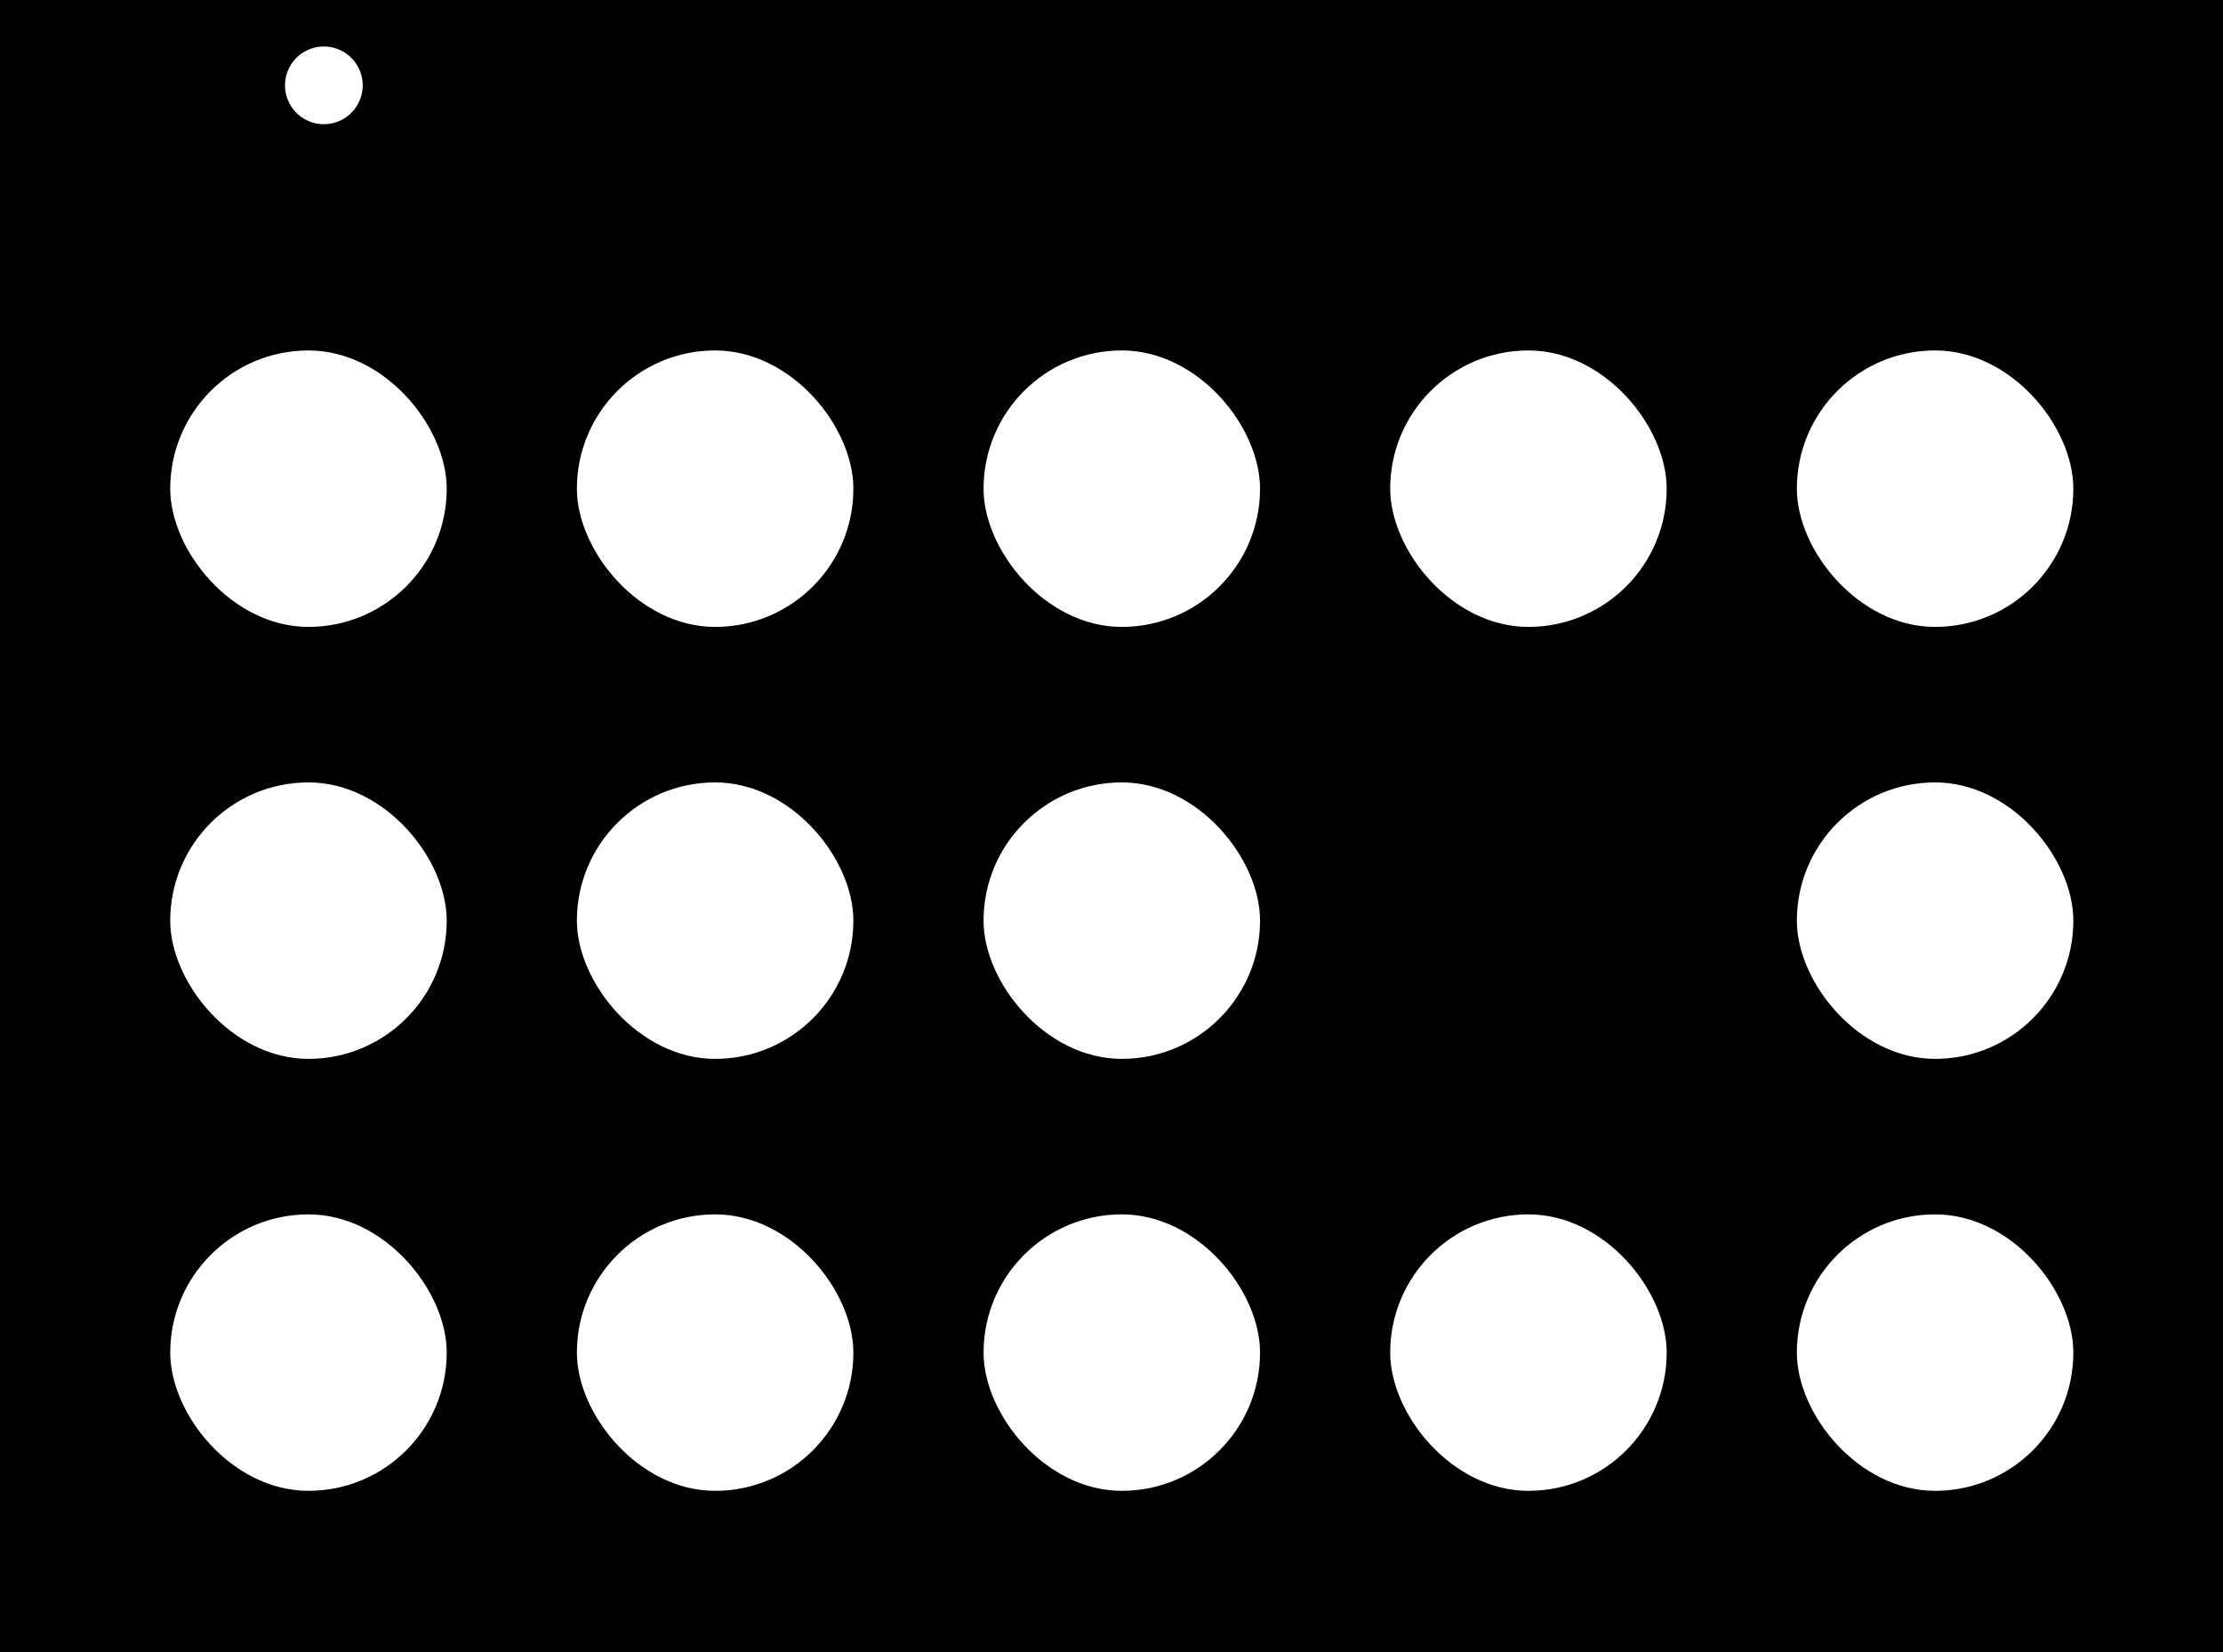
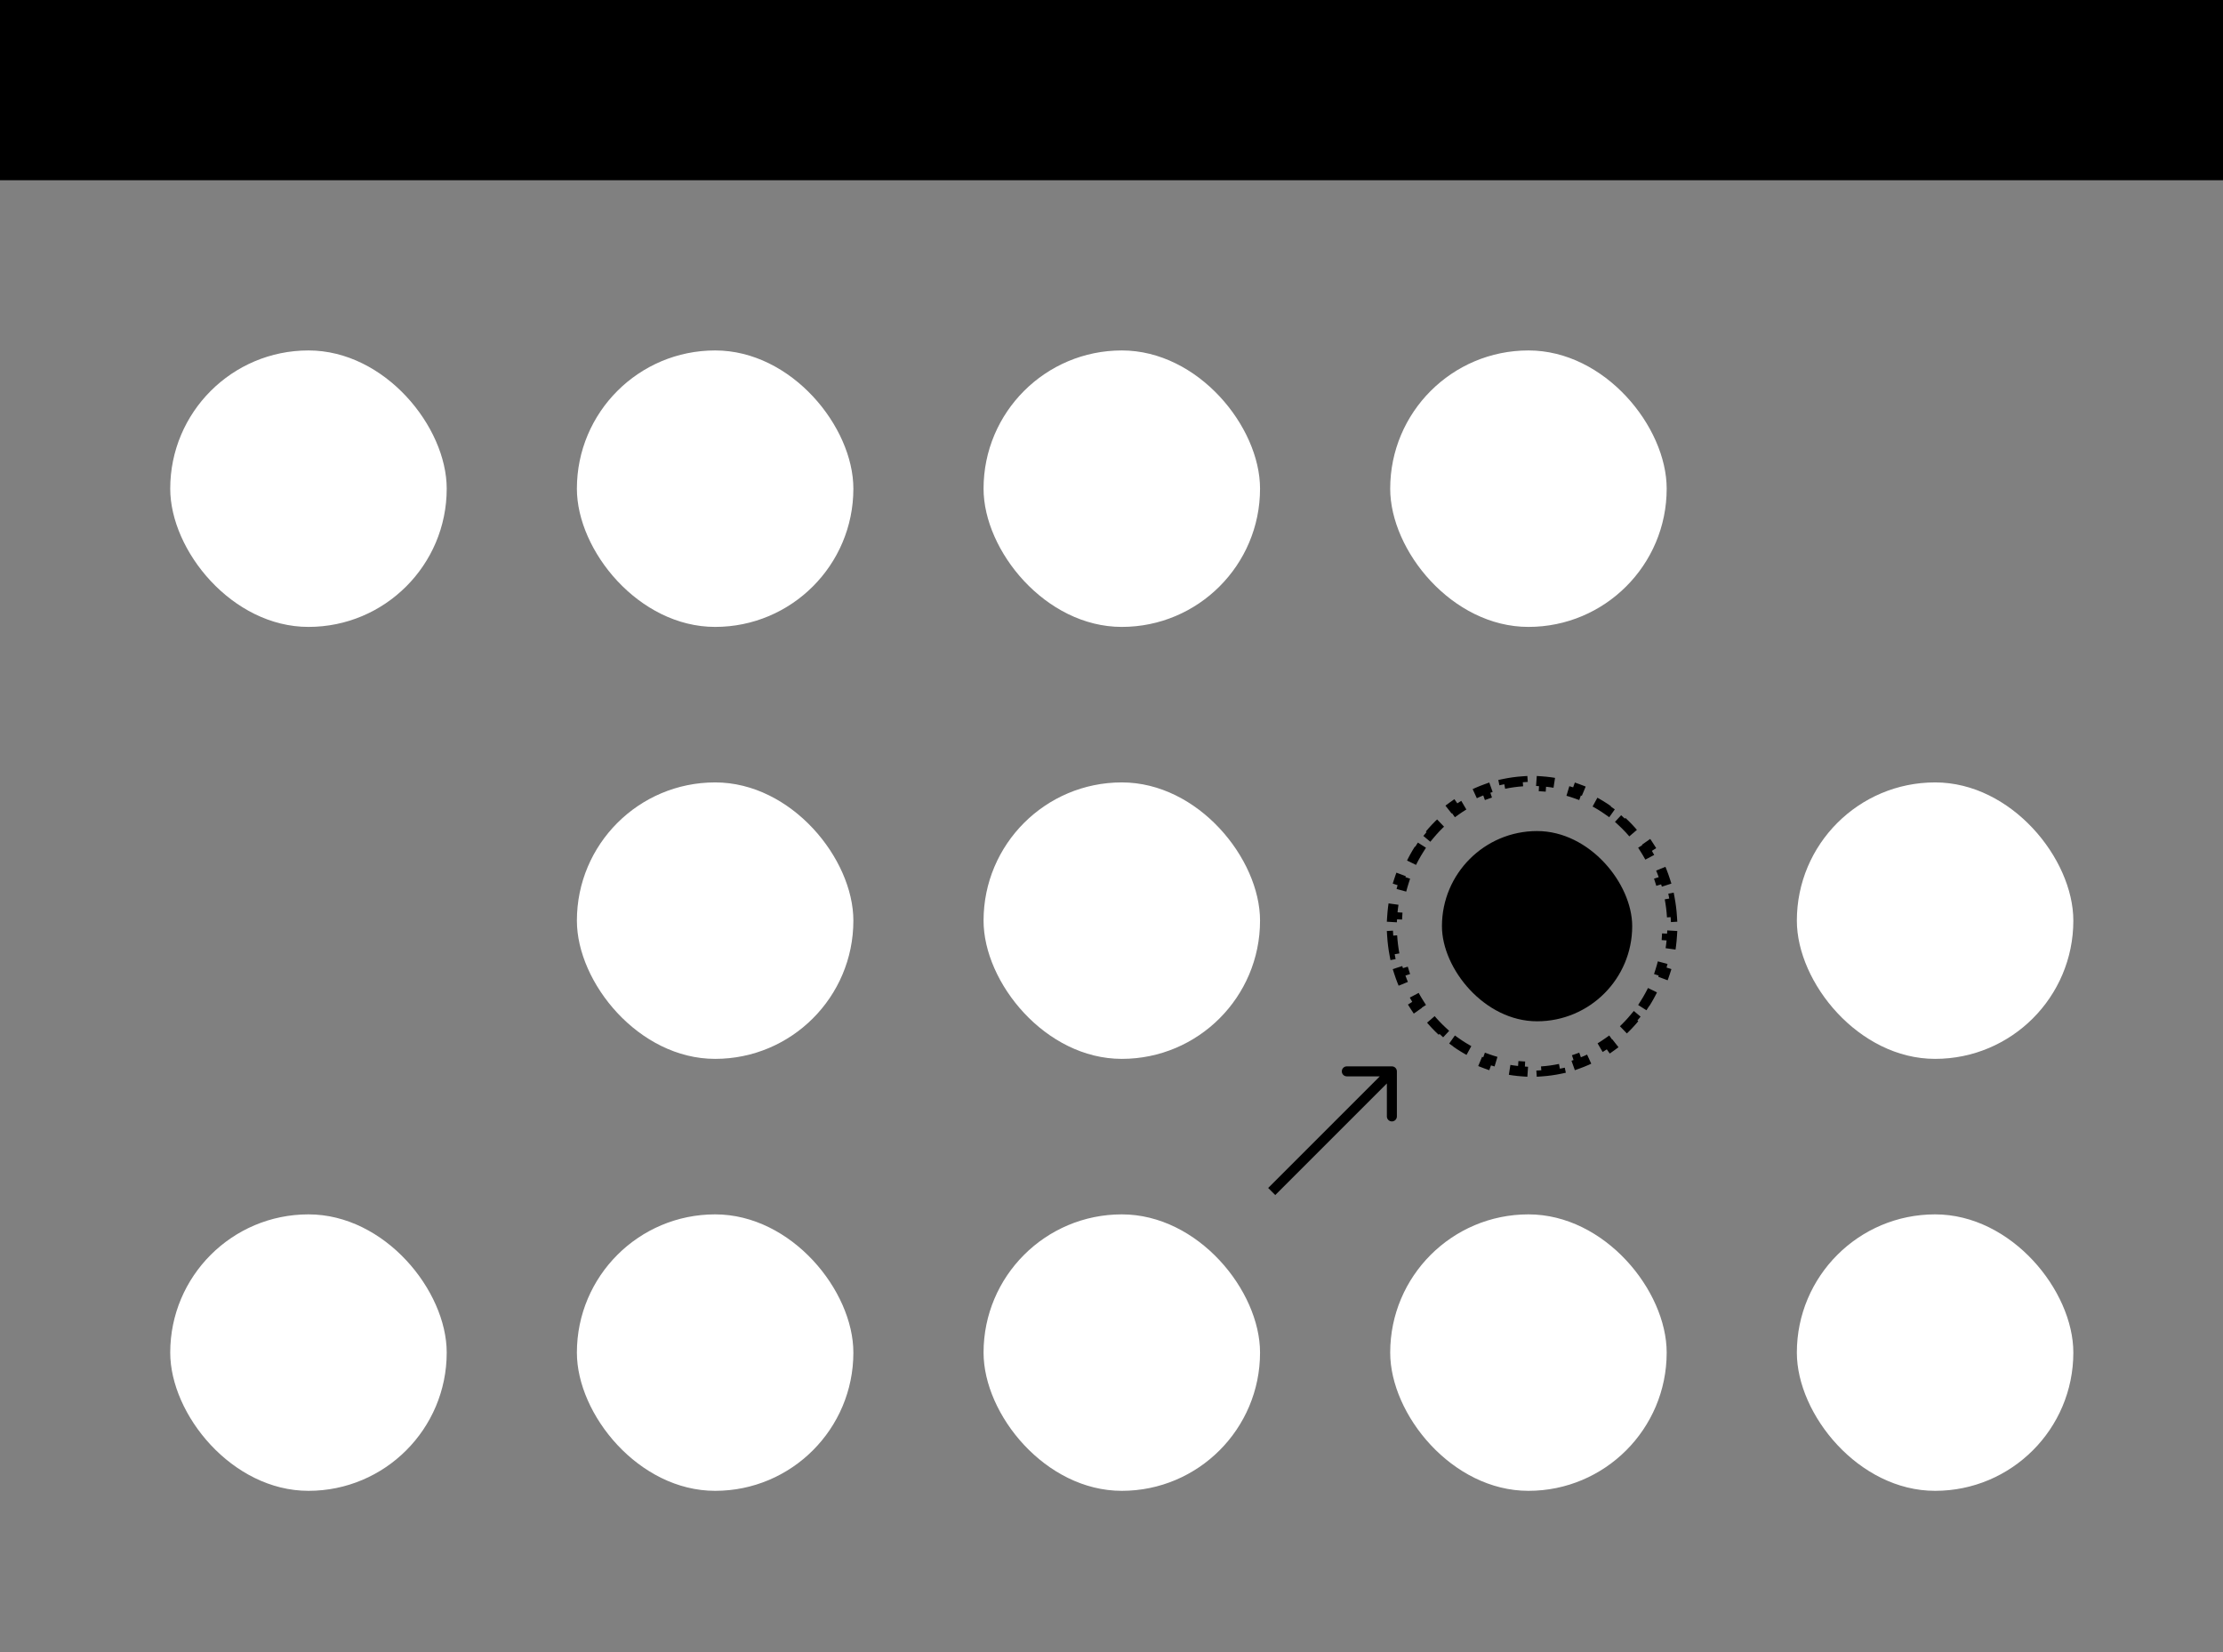
<svg xmlns="http://www.w3.org/2000/svg" width="222" height="165" viewBox="0 0 222 165" fill="none">
  <rect x="0" y="0" width="222" height="165" fill="#808080" stroke="none" />
-   <rect y="3" width="222" height="162" fill="#FFA4EA" style="fill:#FFA4EA;fill:color(display-p3 1 0.643 0.918);fill-opacity:1;" />
  <path d="M139.5 107C139.5 106.724 139.276 106.5 139 106.5L134.5 106.5C134.224 106.5 134 106.724 134 107C134 107.276 134.224 107.5 134.5 107.5L138.5 107.5L138.5 111.5C138.5 111.776 138.724 112 139 112C139.276 112 139.5 111.776 139.5 111.5L139.5 107ZM127.354 119.354L139.354 107.354L138.646 106.646L126.646 118.646L127.354 119.354Z" fill="black" style="fill:black;fill-opacity:1;" />
  <rect width="222" height="18" transform="matrix(1 0 0 -1 0 18)" fill="#1E1E1E" style="fill:#1E1E1E;fill:color(display-p3 0.118 0.118 0.118);fill-opacity:1;" />
-   <circle cx="32.342" cy="8.524" r="3.881" transform="rotate(-14.015 32.342 8.524)" fill="white" style="fill:white;fill-opacity:1;" />
-   <circle cx="21.524" cy="8.524" r="3.881" transform="rotate(-14.015 21.524 8.524)" fill="#FFA4EA" style="fill:#FFA4EA;fill:color(display-p3 1 0.643 0.918);fill-opacity:1;" />
  <circle cx="10.706" cy="8.524" r="3.881" transform="rotate(-14.015 10.706 8.524)" fill="#FFA4EA" style="fill:#FFA4EA;fill:color(display-p3 1 0.643 0.918);fill-opacity:1;" />
  <rect x="17" y="35" width="27.611" height="27.611" rx="13.805" fill="white" style="fill:white;fill-opacity:1;" />
  <rect x="57.611" y="35" width="27.611" height="27.611" rx="13.805" fill="white" style="fill:white;fill-opacity:1;" />
  <rect x="98.223" y="35" width="27.611" height="27.611" rx="13.805" fill="white" style="fill:white;fill-opacity:1;" />
-   <rect x="179.443" y="35" width="27.611" height="27.611" rx="13.805" fill="white" style="fill:white;fill-opacity:1;" />
  <rect x="138.832" y="35" width="27.611" height="27.611" rx="13.805" fill="white" style="fill:white;fill-opacity:1;" />
-   <rect x="17" y="78.142" width="27.611" height="27.611" rx="13.805" fill="white" style="fill:white;fill-opacity:1;" />
  <rect x="57.611" y="78.142" width="27.611" height="27.611" rx="13.805" fill="white" style="fill:white;fill-opacity:1;" />
  <rect x="98.223" y="78.142" width="27.611" height="27.611" rx="13.805" fill="white" style="fill:white;fill-opacity:1;" />
  <rect x="179.443" y="78.142" width="27.611" height="27.611" rx="13.805" fill="white" style="fill:white;fill-opacity:1;" />
  <rect x="144" y="83" width="19" height="19" rx="9.5" fill="#FFE900" style="fill:#FFE900;fill:color(display-p3 1 0.914 0);fill-opacity:1;" />
  <path d="M166.743 89.734C166.856 90.338 166.933 90.956 166.972 91.585L166.472 91.615C166.491 91.914 166.5 92.215 166.5 92.519C166.5 92.822 166.491 93.123 166.472 93.422L166.972 93.452C166.933 94.081 166.856 94.699 166.743 95.304L166.251 95.212C166.139 95.809 165.991 96.392 165.809 96.959L166.285 97.112C166.093 97.709 165.865 98.289 165.603 98.848L165.15 98.636C164.894 99.184 164.604 99.712 164.284 100.217L164.706 100.485C164.372 101.012 164.005 101.516 163.608 101.993L163.224 101.673C162.839 102.137 162.425 102.573 161.986 102.981L162.326 103.347C161.869 103.771 161.385 104.164 160.877 104.523L160.588 104.115C160.099 104.461 159.586 104.774 159.054 105.052L159.285 105.495C158.735 105.782 158.165 106.033 157.576 106.244L157.408 105.773C156.847 105.974 156.27 106.138 155.679 106.261L155.781 106.751C155.178 106.877 154.562 106.962 153.934 107.005L153.899 106.506C153.602 106.527 153.302 106.537 153 106.537C152.698 106.537 152.398 106.527 152.101 106.506L152.066 107.005C151.438 106.962 150.822 106.877 150.219 106.751L150.321 106.261C149.73 106.138 149.153 105.974 148.592 105.773L148.424 106.244C147.835 106.033 147.265 105.782 146.715 105.495L146.946 105.052C146.414 104.774 145.901 104.461 145.412 104.115L145.123 104.523C144.615 104.164 144.131 103.771 143.674 103.347L144.014 102.981C143.575 102.573 143.161 102.137 142.776 101.673L142.392 101.993C141.995 101.516 141.628 101.012 141.294 100.485L141.716 100.217C141.396 99.712 141.106 99.184 140.85 98.636L140.397 98.848C140.135 98.289 139.907 97.709 139.715 97.112L140.191 96.959C140.009 96.392 139.861 95.809 139.749 95.212L139.257 95.304C139.144 94.699 139.067 94.081 139.028 93.452L139.528 93.422C139.509 93.123 139.5 92.822 139.5 92.519C139.5 92.215 139.509 91.914 139.528 91.615L139.028 91.585C139.067 90.956 139.144 90.338 139.257 89.734L139.749 89.826C139.861 89.228 140.009 88.645 140.191 88.078L139.715 87.925C139.907 87.328 140.135 86.748 140.397 86.189L140.85 86.4C141.106 85.853 141.396 85.325 141.716 84.82L141.294 84.552C141.628 84.025 141.995 83.521 142.392 83.044L142.776 83.364C143.161 82.9 143.575 82.464 144.014 82.056L143.674 81.69C144.131 81.266 144.615 80.873 145.123 80.514L145.412 80.922C145.901 80.576 146.414 80.263 146.946 79.985L146.715 79.542C147.265 79.255 147.835 79.004 148.424 78.793L148.592 79.264C149.153 79.063 149.73 78.899 150.321 78.776L150.219 78.286C150.822 78.16 151.438 78.075 152.066 78.032L152.101 78.531C152.398 78.51 152.698 78.5 153 78.5C153.302 78.5 153.602 78.51 153.899 78.531L153.934 78.032C154.562 78.075 155.178 78.16 155.781 78.286L155.679 78.776C156.27 78.899 156.847 79.063 157.408 79.264L157.576 78.793C158.165 79.004 158.735 79.255 159.285 79.542L159.054 79.985C159.586 80.263 160.099 80.576 160.588 80.922L160.877 80.514C161.385 80.873 161.869 81.266 162.326 81.69L161.986 82.056C162.425 82.464 162.839 82.9 163.224 83.364L163.608 83.044C164.005 83.521 164.372 84.025 164.706 84.552L164.284 84.82C164.604 85.325 164.894 85.853 165.15 86.4L165.603 86.189C165.865 86.748 166.093 87.328 166.285 87.925L165.809 88.078C165.991 88.645 166.139 89.228 166.251 89.826L166.743 89.734Z" stroke="black" style="stroke:black;stroke-opacity:1;" stroke-dasharray="2 2" />
  <rect x="17" y="121.283" width="27.611" height="27.611" rx="13.805" fill="white" style="fill:white;fill-opacity:1;" />
  <rect x="57.611" y="121.283" width="27.611" height="27.611" rx="13.805" fill="white" style="fill:white;fill-opacity:1;" />
  <rect x="98.223" y="121.283" width="27.611" height="27.611" rx="13.805" fill="white" style="fill:white;fill-opacity:1;" />
  <rect x="179.443" y="121.283" width="27.611" height="27.611" rx="13.805" fill="white" style="fill:white;fill-opacity:1;" />
  <rect x="138.832" y="121.283" width="27.611" height="27.611" rx="13.805" fill="white" style="fill:white;fill-opacity:1;" />
</svg>